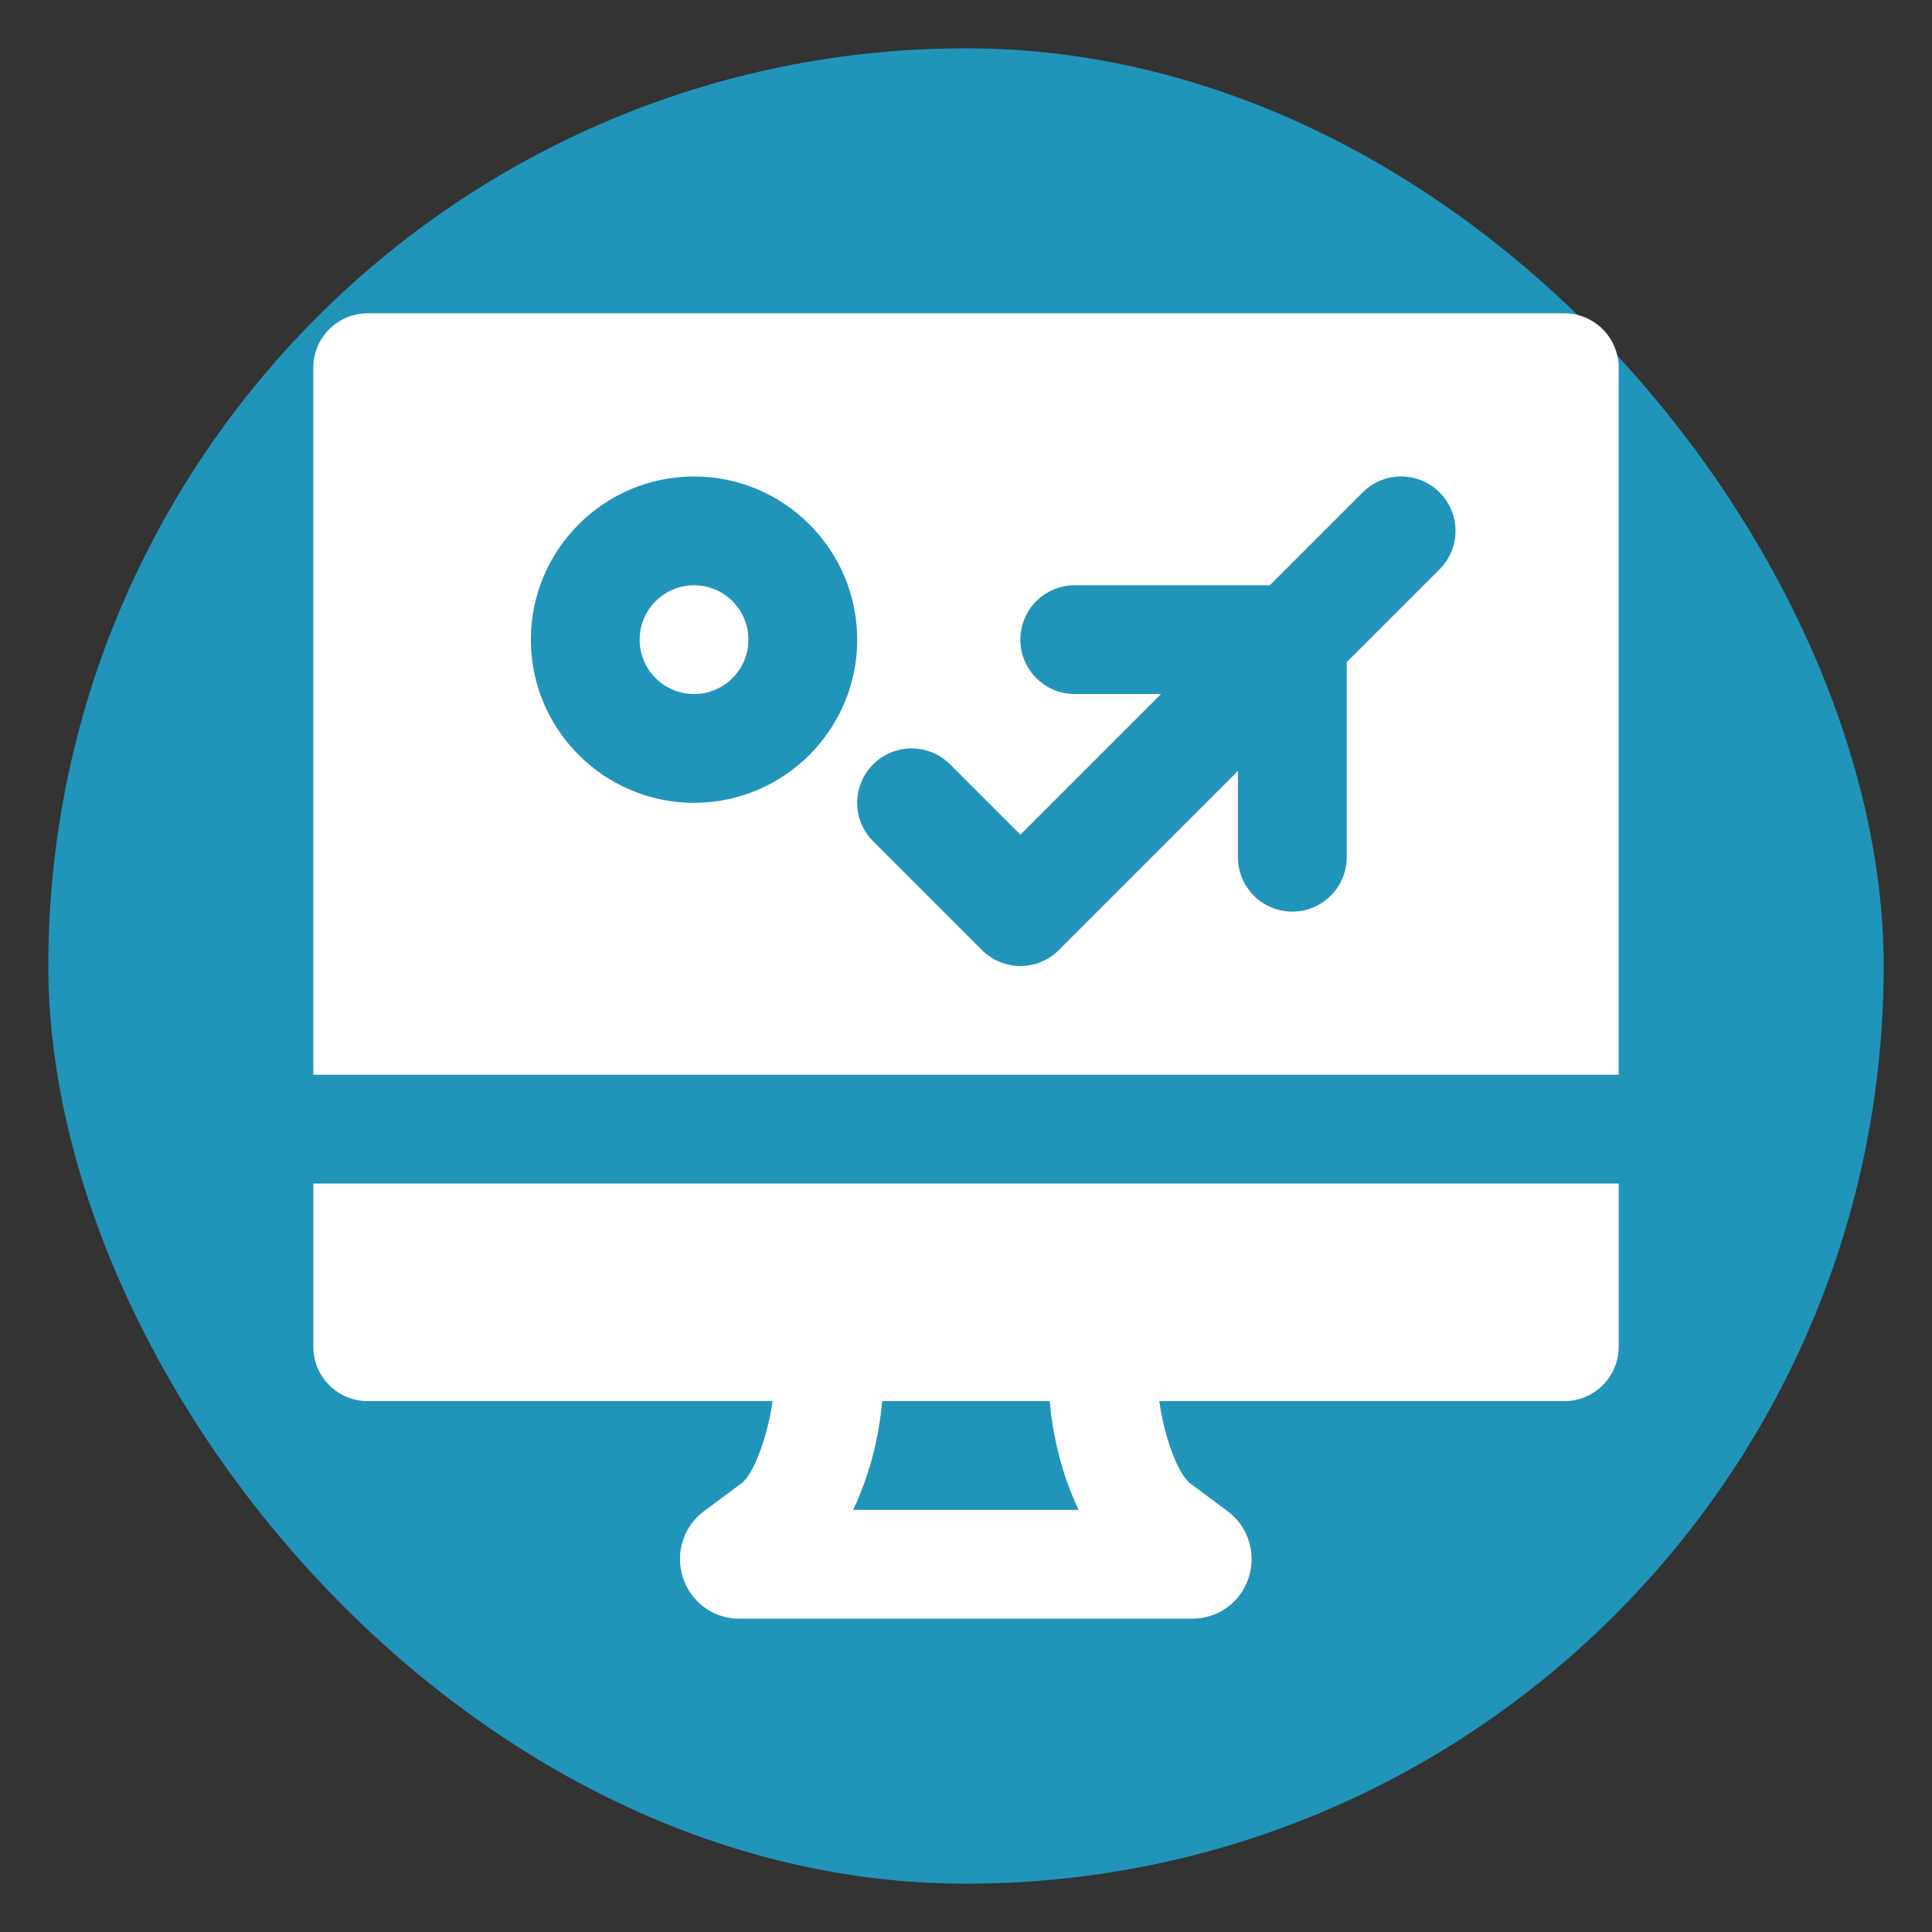
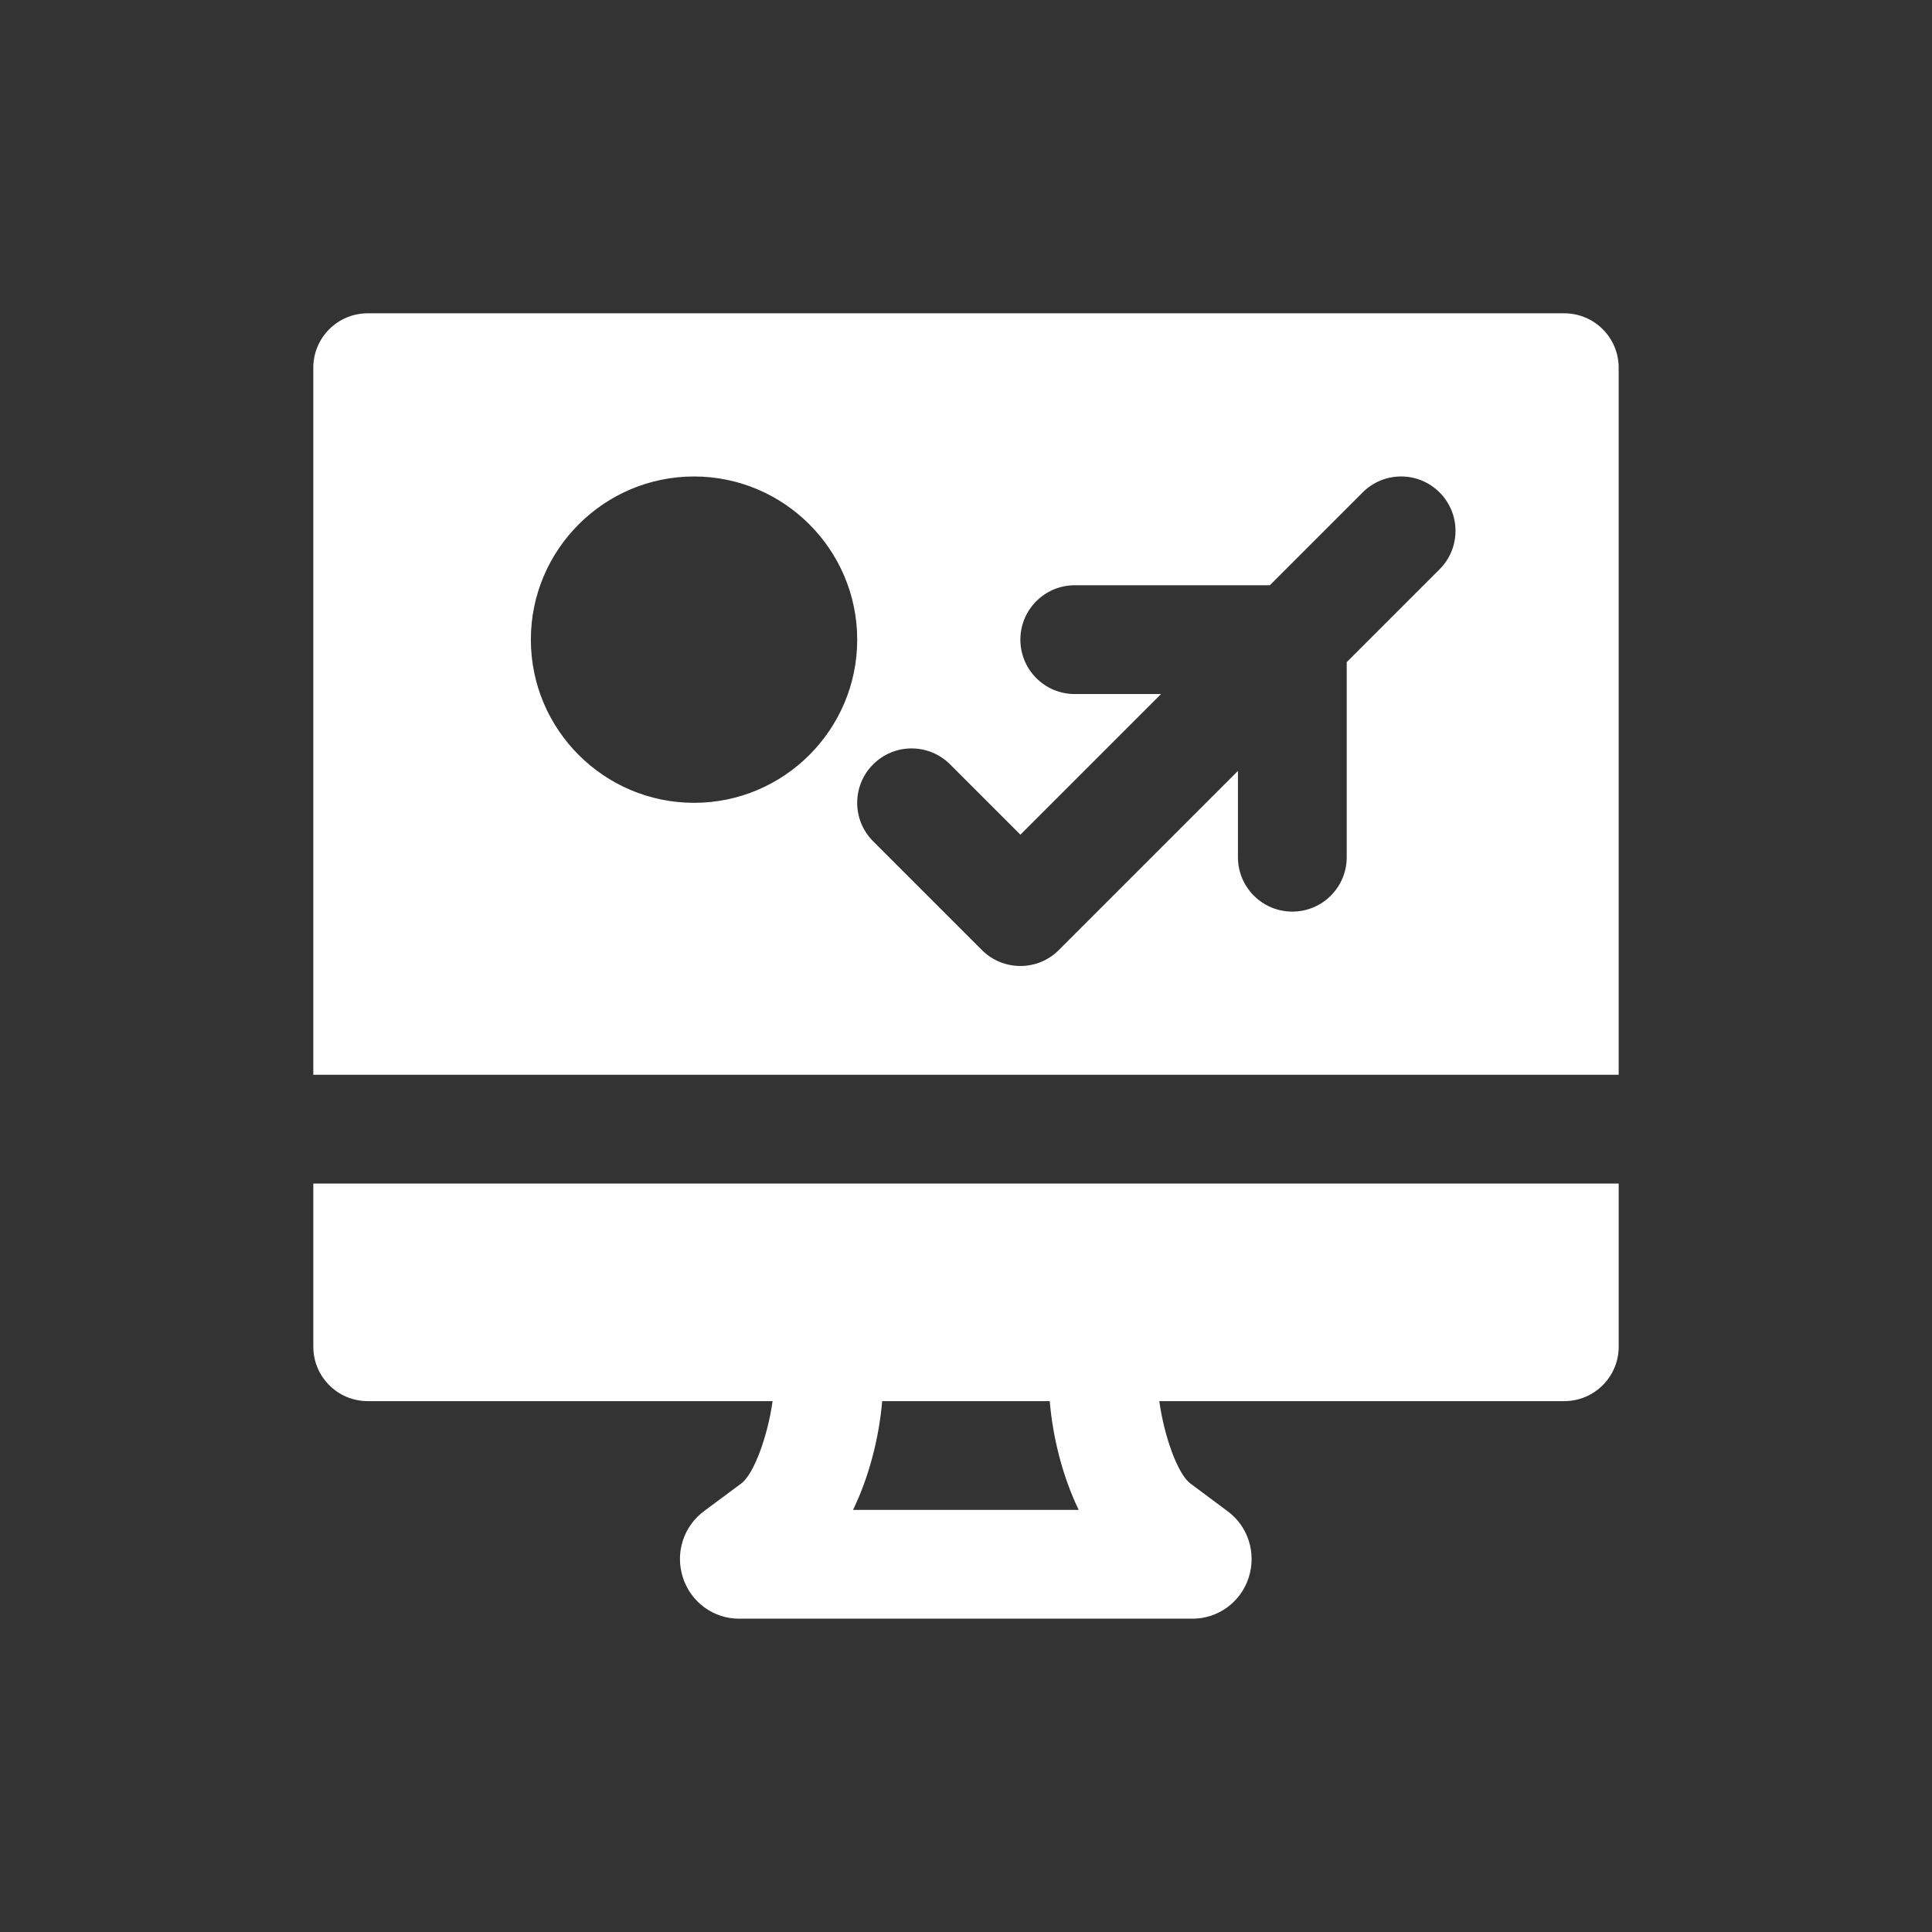
<svg xmlns="http://www.w3.org/2000/svg" fill="#ffffff" height="800px" width="800px" version="1.1" id="Layer_1" viewBox="-117.97 -117.97 727.47 727.47" xml:space="preserve" stroke="#ffffff" stroke-width="0.005">
  <rect x="-117.97" y="-117.97" width="727.47" height="727.47" fill="#333333" stroke="none" />
  <g id="SVGRepo_bgCarrier" stroke-width="0" transform="translate(12.288,12.288), scale(0.95)">
-     <rect x="-117.97" y="-117.97" width="727.47" height="727.47" rx="363.735" fill="#2194ba" strokewidth="0" />
-   </g>
+     </g>
  <g id="SVGRepo_tracerCarrier" stroke-linecap="round" stroke-linejoin="round" />
  <g id="SVGRepo_iconCarrier">
    <g>
      <g>
        <g>
-           <path d="M143.36,102.403c-11.305,0-20.48,9.195-20.48,20.48s9.175,20.48,20.48,20.48c11.305,0,20.48-9.196,20.48-20.48 S154.665,102.403,143.36,102.403z" />
          <path d="M491.52,20.483c0-11.305-9.155-20.48-20.48-20.48H20.48C9.155,0.003,0,9.178,0,20.483v266.24h491.52V20.483z M143.36,184.323c-33.874,0-61.44-27.566-61.44-61.44s27.566-61.44,61.44-61.44c33.874,0,61.44,27.566,61.44,61.44 S177.234,184.323,143.36,184.323z M424.079,96.402l-34.959,34.959v73.441c0,11.305-9.155,20.48-20.48,20.48 s-20.48-9.175-20.48-20.48v-32.481l-67.441,67.441c-3.994,3.994-9.236,6.001-14.479,6.001c-5.243,0-10.486-2.007-14.479-6.001 l-40.96-40.96c-8.008-8.008-8.008-20.951,0-28.959s20.951-8.008,28.959,0l26.481,26.481l52.961-52.961H286.72 c-11.326,0-20.48-9.175-20.48-20.48c0-11.305,9.155-20.48,20.48-20.48h73.441l34.959-34.959c8.008-8.008,20.951-8.008,28.959,0 C432.087,75.451,432.087,88.395,424.079,96.402z" />
          <path d="M0.006,327.683v61.44c0,11.305,9.155,20.48,20.48,20.48h152.453c-1.823,13.107-7.004,27.443-11.796,31.007 l-13.844,10.281c-7.885,5.734-11.162,15.872-8.11,25.19c2.99,9.236,11.469,15.442,21.115,15.442h170.762 c9.626,0,18.104-6.185,21.115-15.38c3.031-9.318-0.205-19.436-7.946-25.108l-13.988-10.424 c-4.772-3.523-9.912-17.879-11.694-31.007h152.494c11.305,0,20.48-9.175,20.48-20.48v-61.44H0.006z M203.229,450.563 c6.042-12.431,9.81-27.197,10.977-40.96h63.099c1.126,13.763,4.895,28.549,10.895,40.96H203.229z" />
        </g>
      </g>
    </g>
  </g>
</svg>